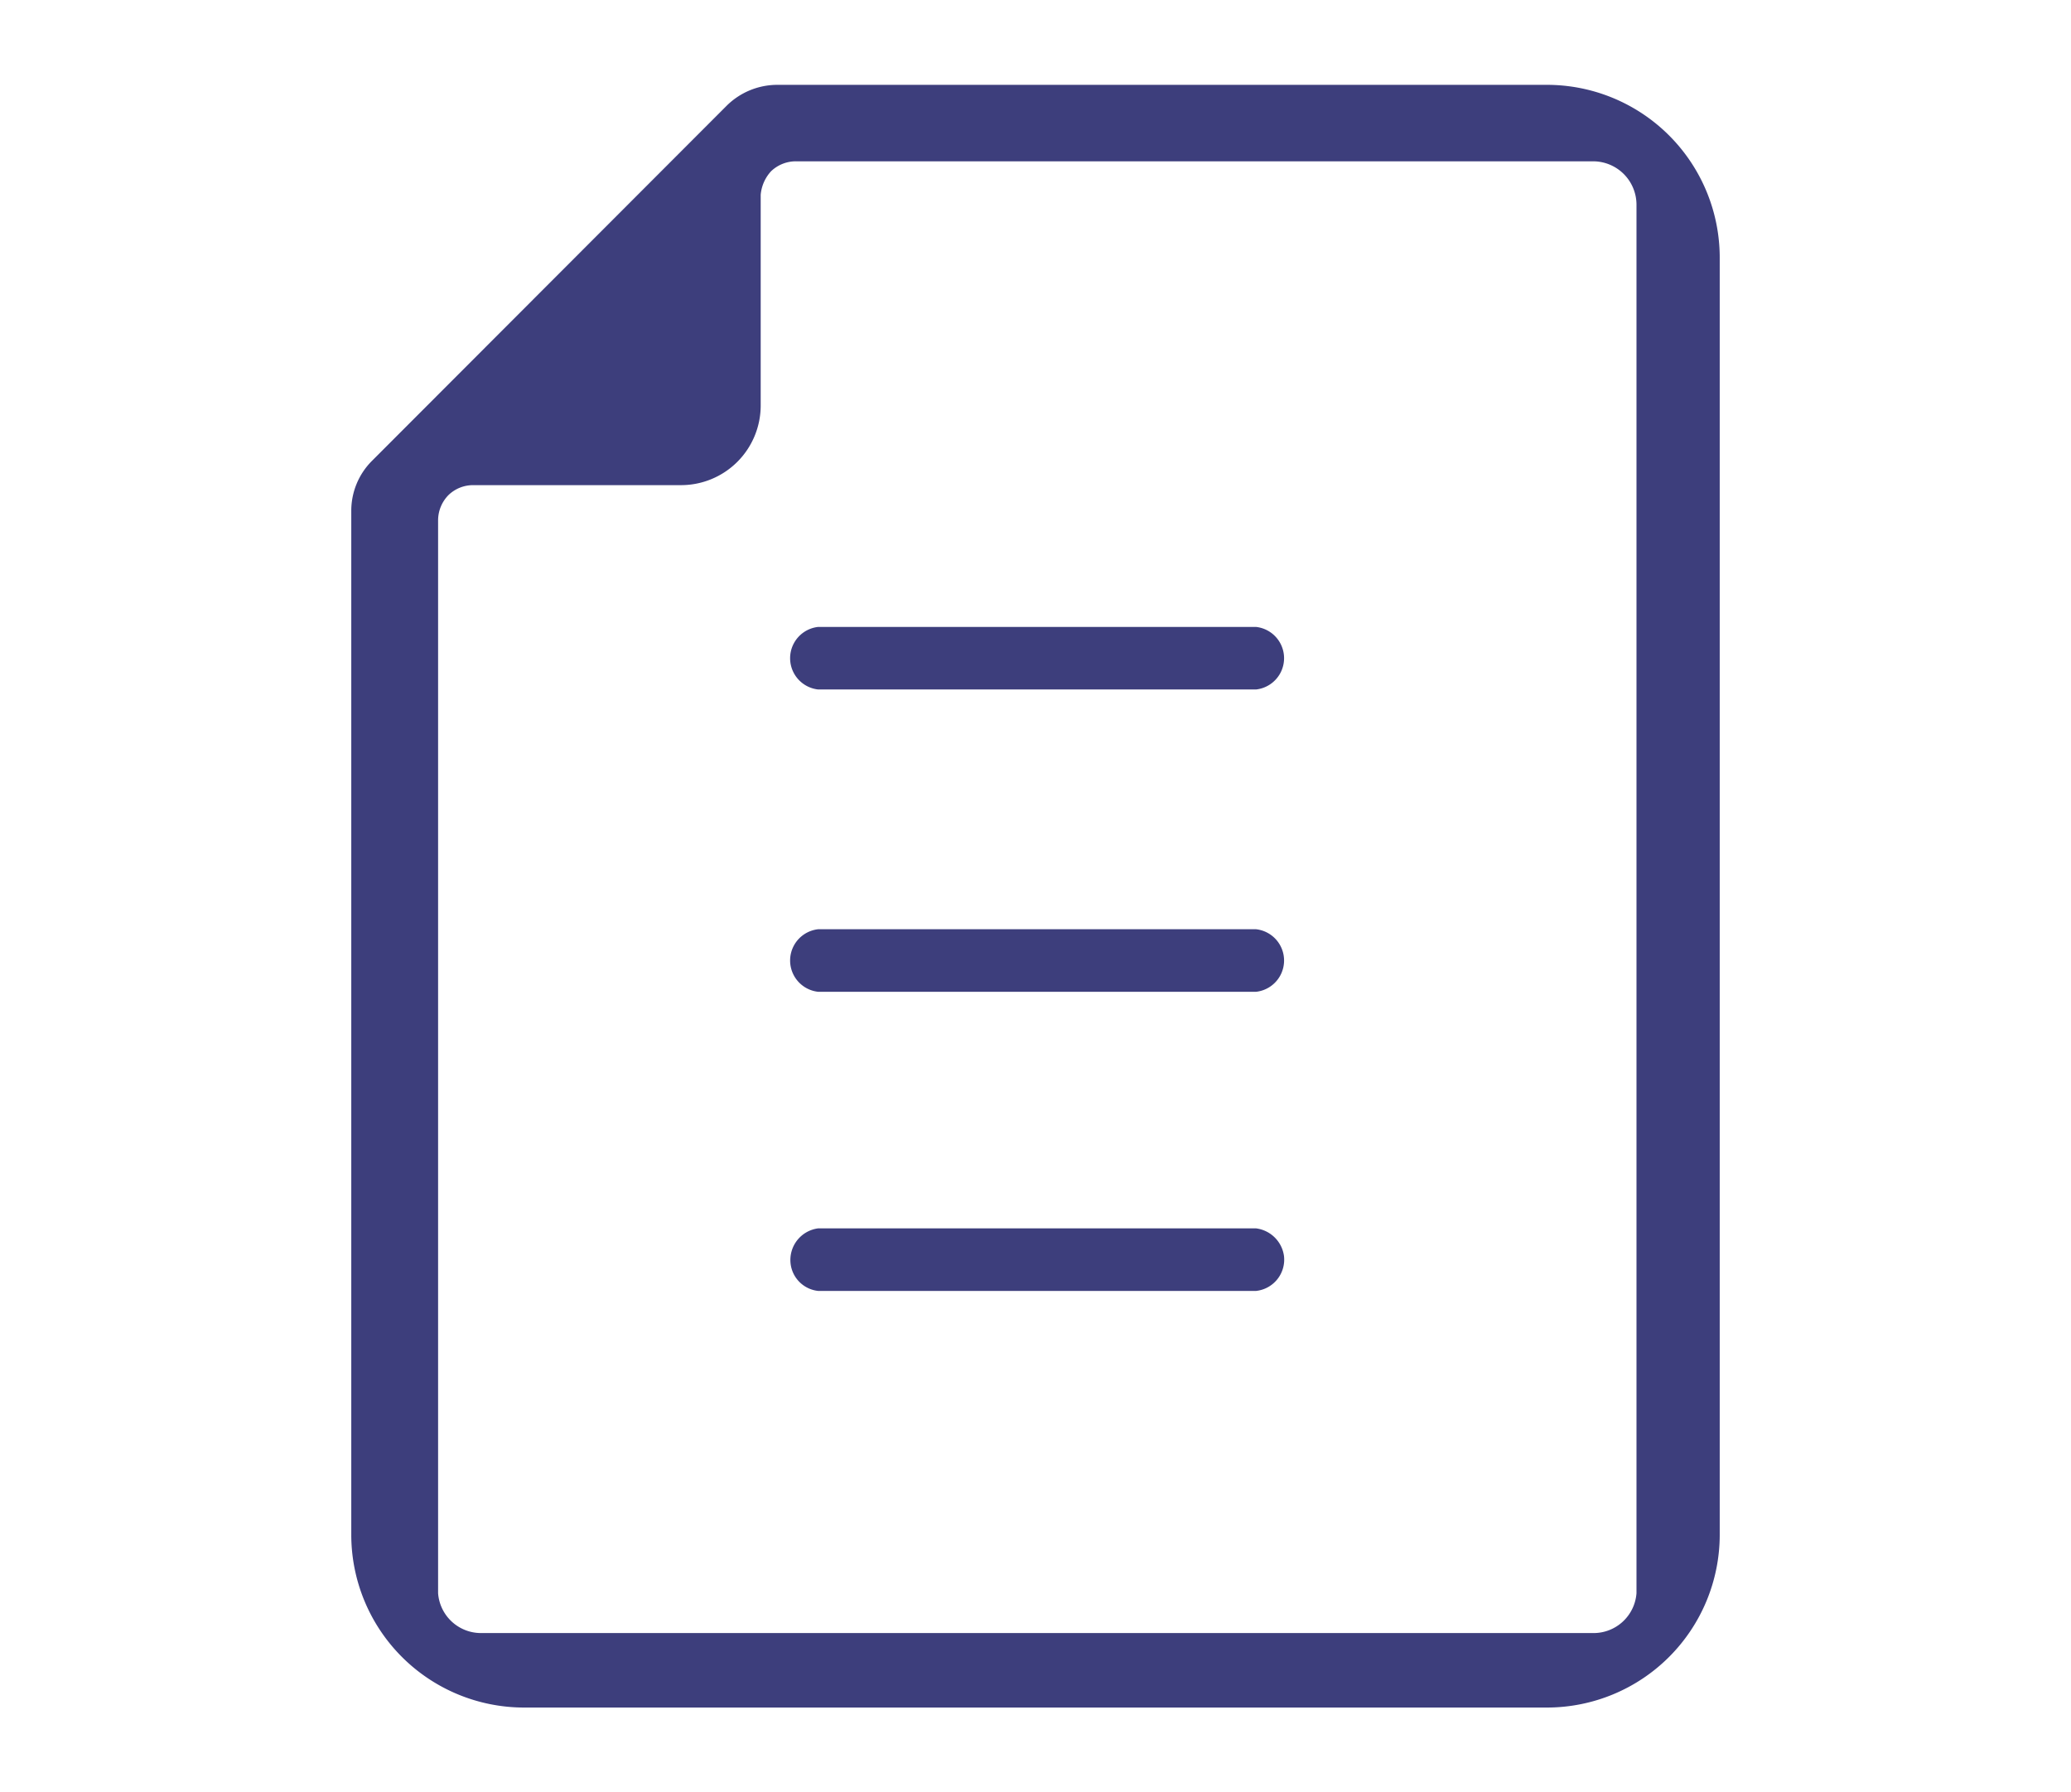
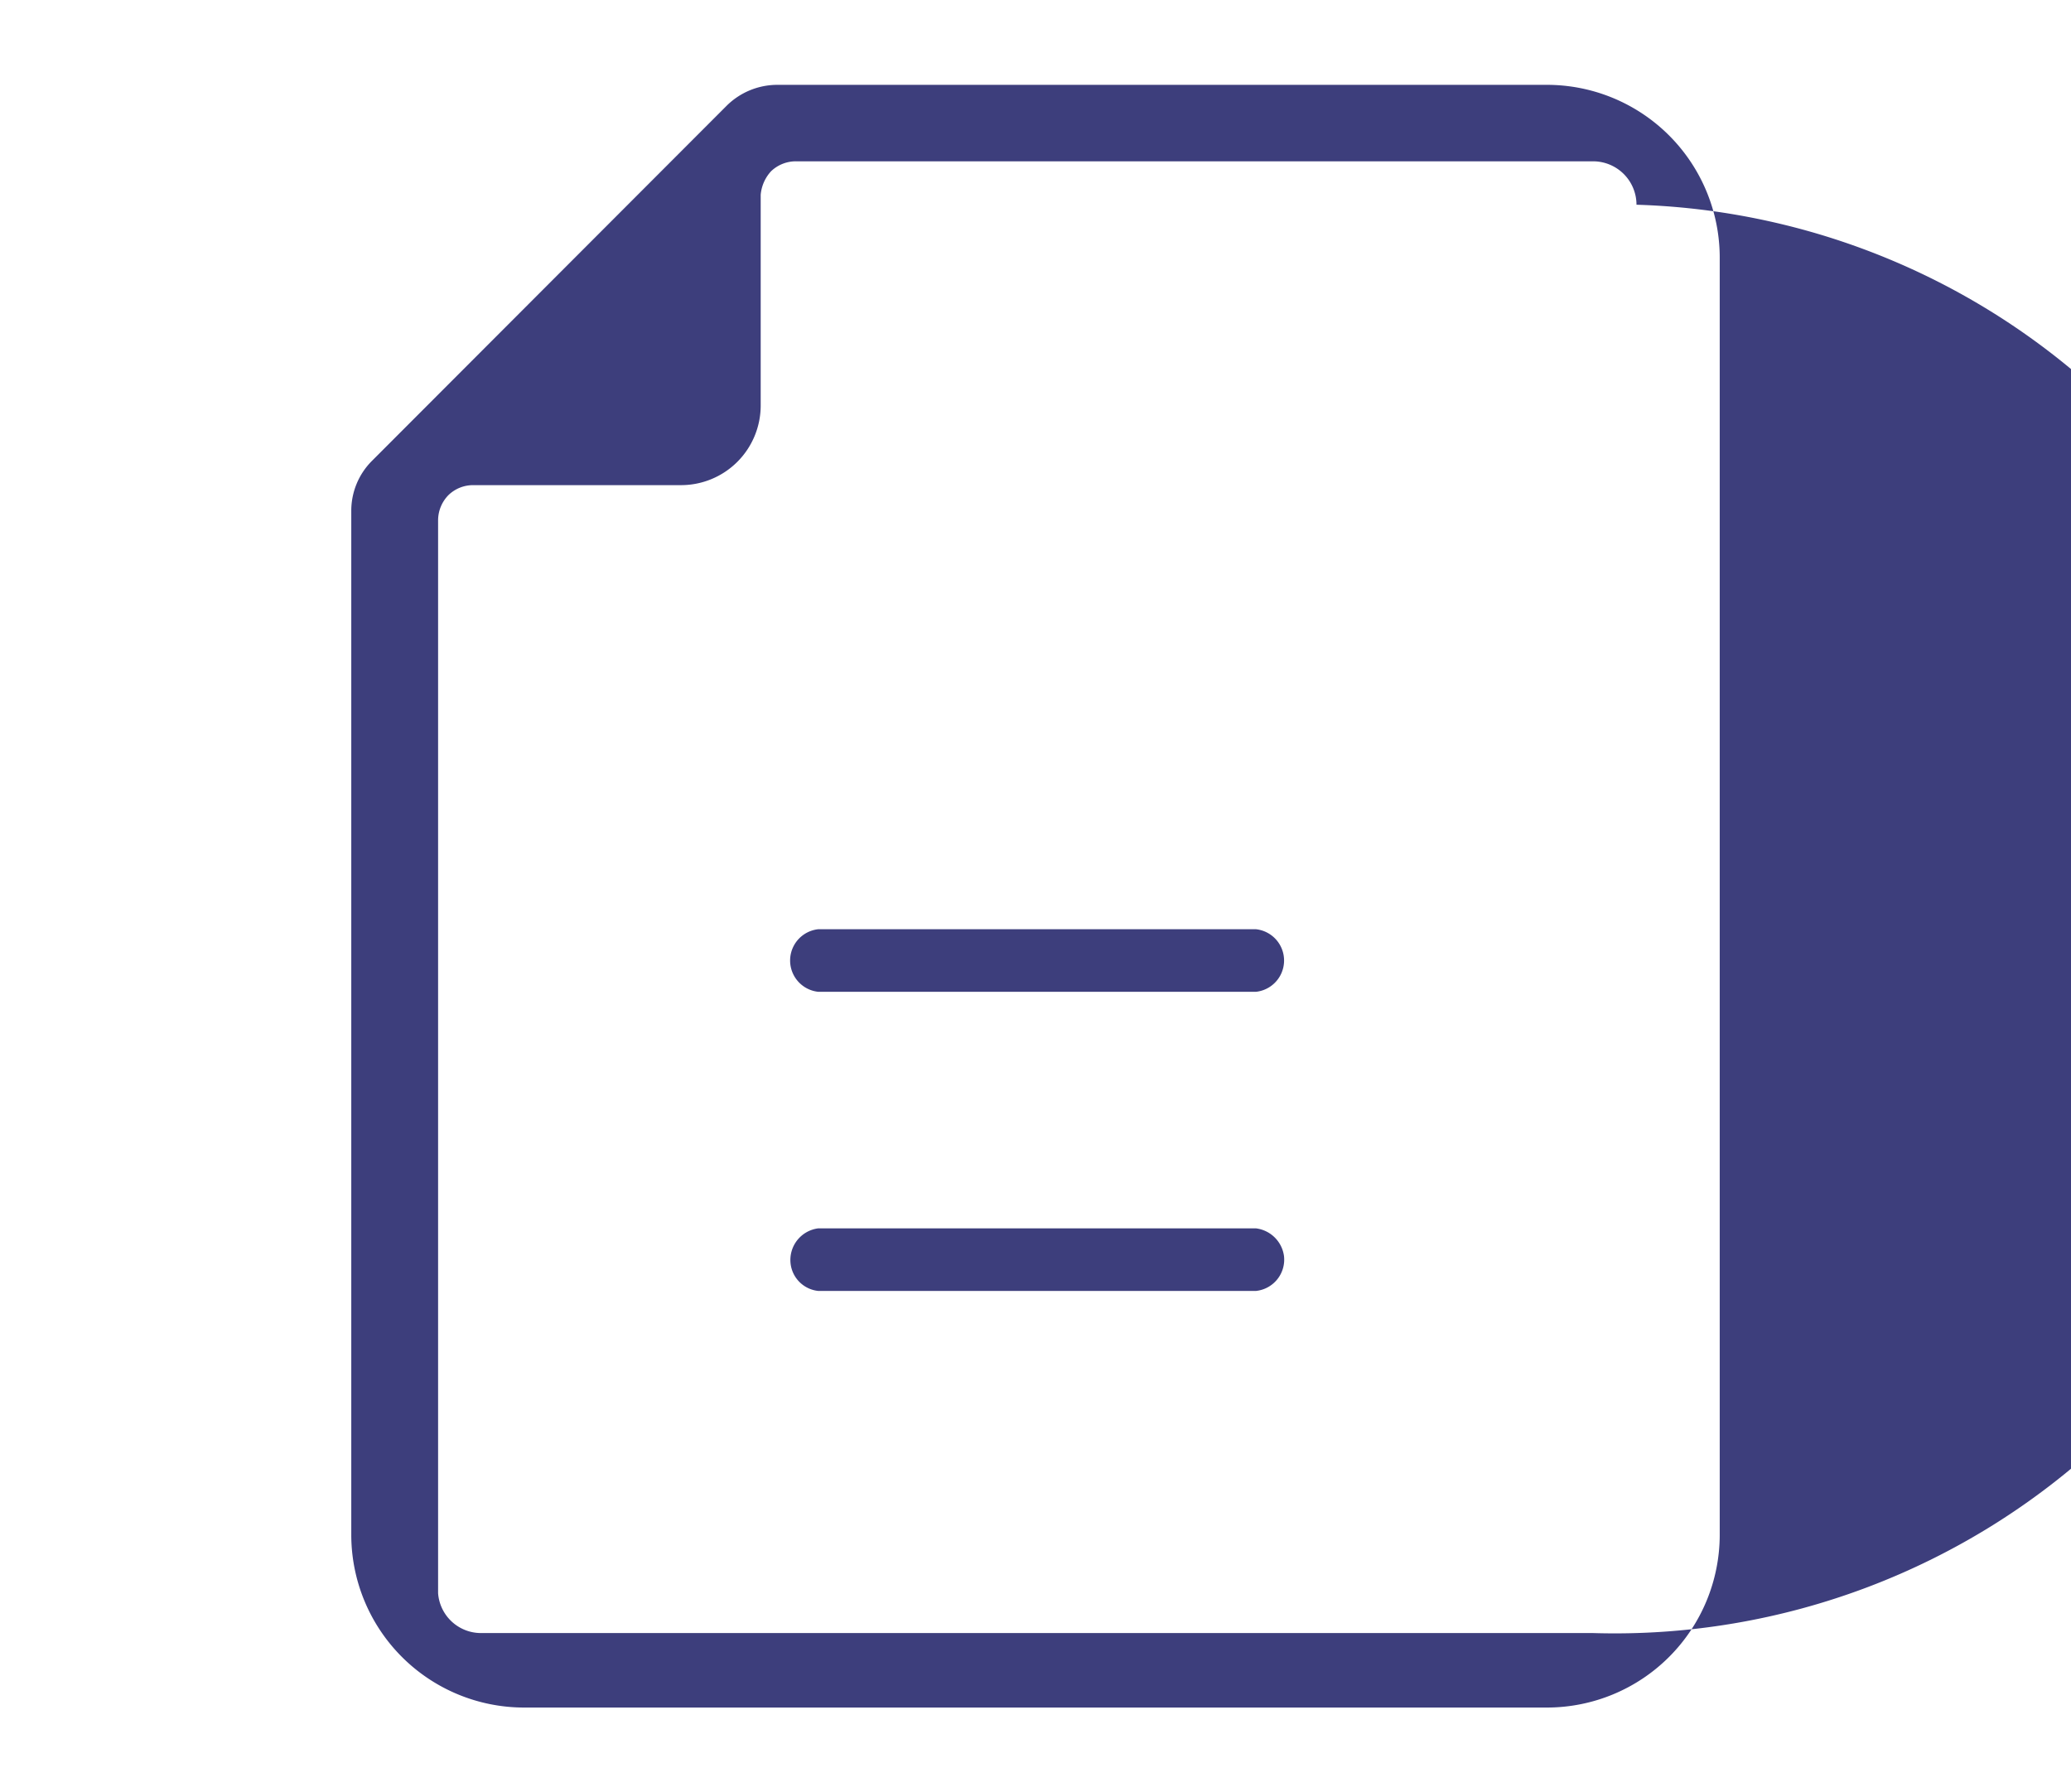
<svg xmlns="http://www.w3.org/2000/svg" id="レイヤー_1" data-name="レイヤー 1" viewBox="0 0 52 45">
  <defs>
    <style>.cls-1{fill:#3d3e7c;}</style>
  </defs>
  <g id="レイヤー_2" data-name="レイヤー 2">
    <g id="ヘッダー">
-       <path class="cls-1" d="M38.84,2.13H19.51a1.81,1.81,0,0,0-1.26.52L9.34,11.57a1.77,1.77,0,0,0-.52,1.25V38.53a4.34,4.34,0,0,0,4.34,4.34H38.84a4.34,4.34,0,0,0,4.34-4.34V6.47A4.34,4.34,0,0,0,38.84,2.13ZM11,13.05a.91.91,0,0,1,.26-.62.89.89,0,0,1,.62-.25H17.1a2,2,0,0,0,2-2h0V4.89a1,1,0,0,1,.26-.59A.9.9,0,0,1,20,4.05H40a1.09,1.09,0,0,1,1.09,1.09V40A1.08,1.08,0,0,1,40,41H12.07A1.08,1.08,0,0,1,11,40Z" />
-       <path class="cls-1" d="M20.54,17.31h11a.79.79,0,0,0,0-1.57h-11a.79.79,0,0,0,0,1.57Z" />
+       <path class="cls-1" d="M38.84,2.13H19.51a1.81,1.81,0,0,0-1.26.52L9.34,11.57a1.77,1.77,0,0,0-.52,1.25V38.53a4.34,4.34,0,0,0,4.34,4.34H38.84a4.34,4.34,0,0,0,4.34-4.34V6.47A4.34,4.34,0,0,0,38.84,2.13ZM11,13.05a.91.91,0,0,1,.26-.62.89.89,0,0,1,.62-.25H17.1a2,2,0,0,0,2-2h0V4.89a1,1,0,0,1,.26-.59A.9.9,0,0,1,20,4.05H40a1.09,1.09,0,0,1,1.09,1.09A1.08,1.08,0,0,1,40,41H12.07A1.08,1.08,0,0,1,11,40Z" />
      <path class="cls-1" d="M20.54,24.9h11a.79.79,0,0,0,0-1.57h-11a.79.79,0,0,0,0,1.57Z" />
      <path class="cls-1" d="M20.54,32.41h11a.79.79,0,0,0,.7-.87.81.81,0,0,0-.7-.7h-11a.8.8,0,0,0-.69.88A.78.78,0,0,0,20.54,32.41Z" />
    </g>
  </g>
</svg>